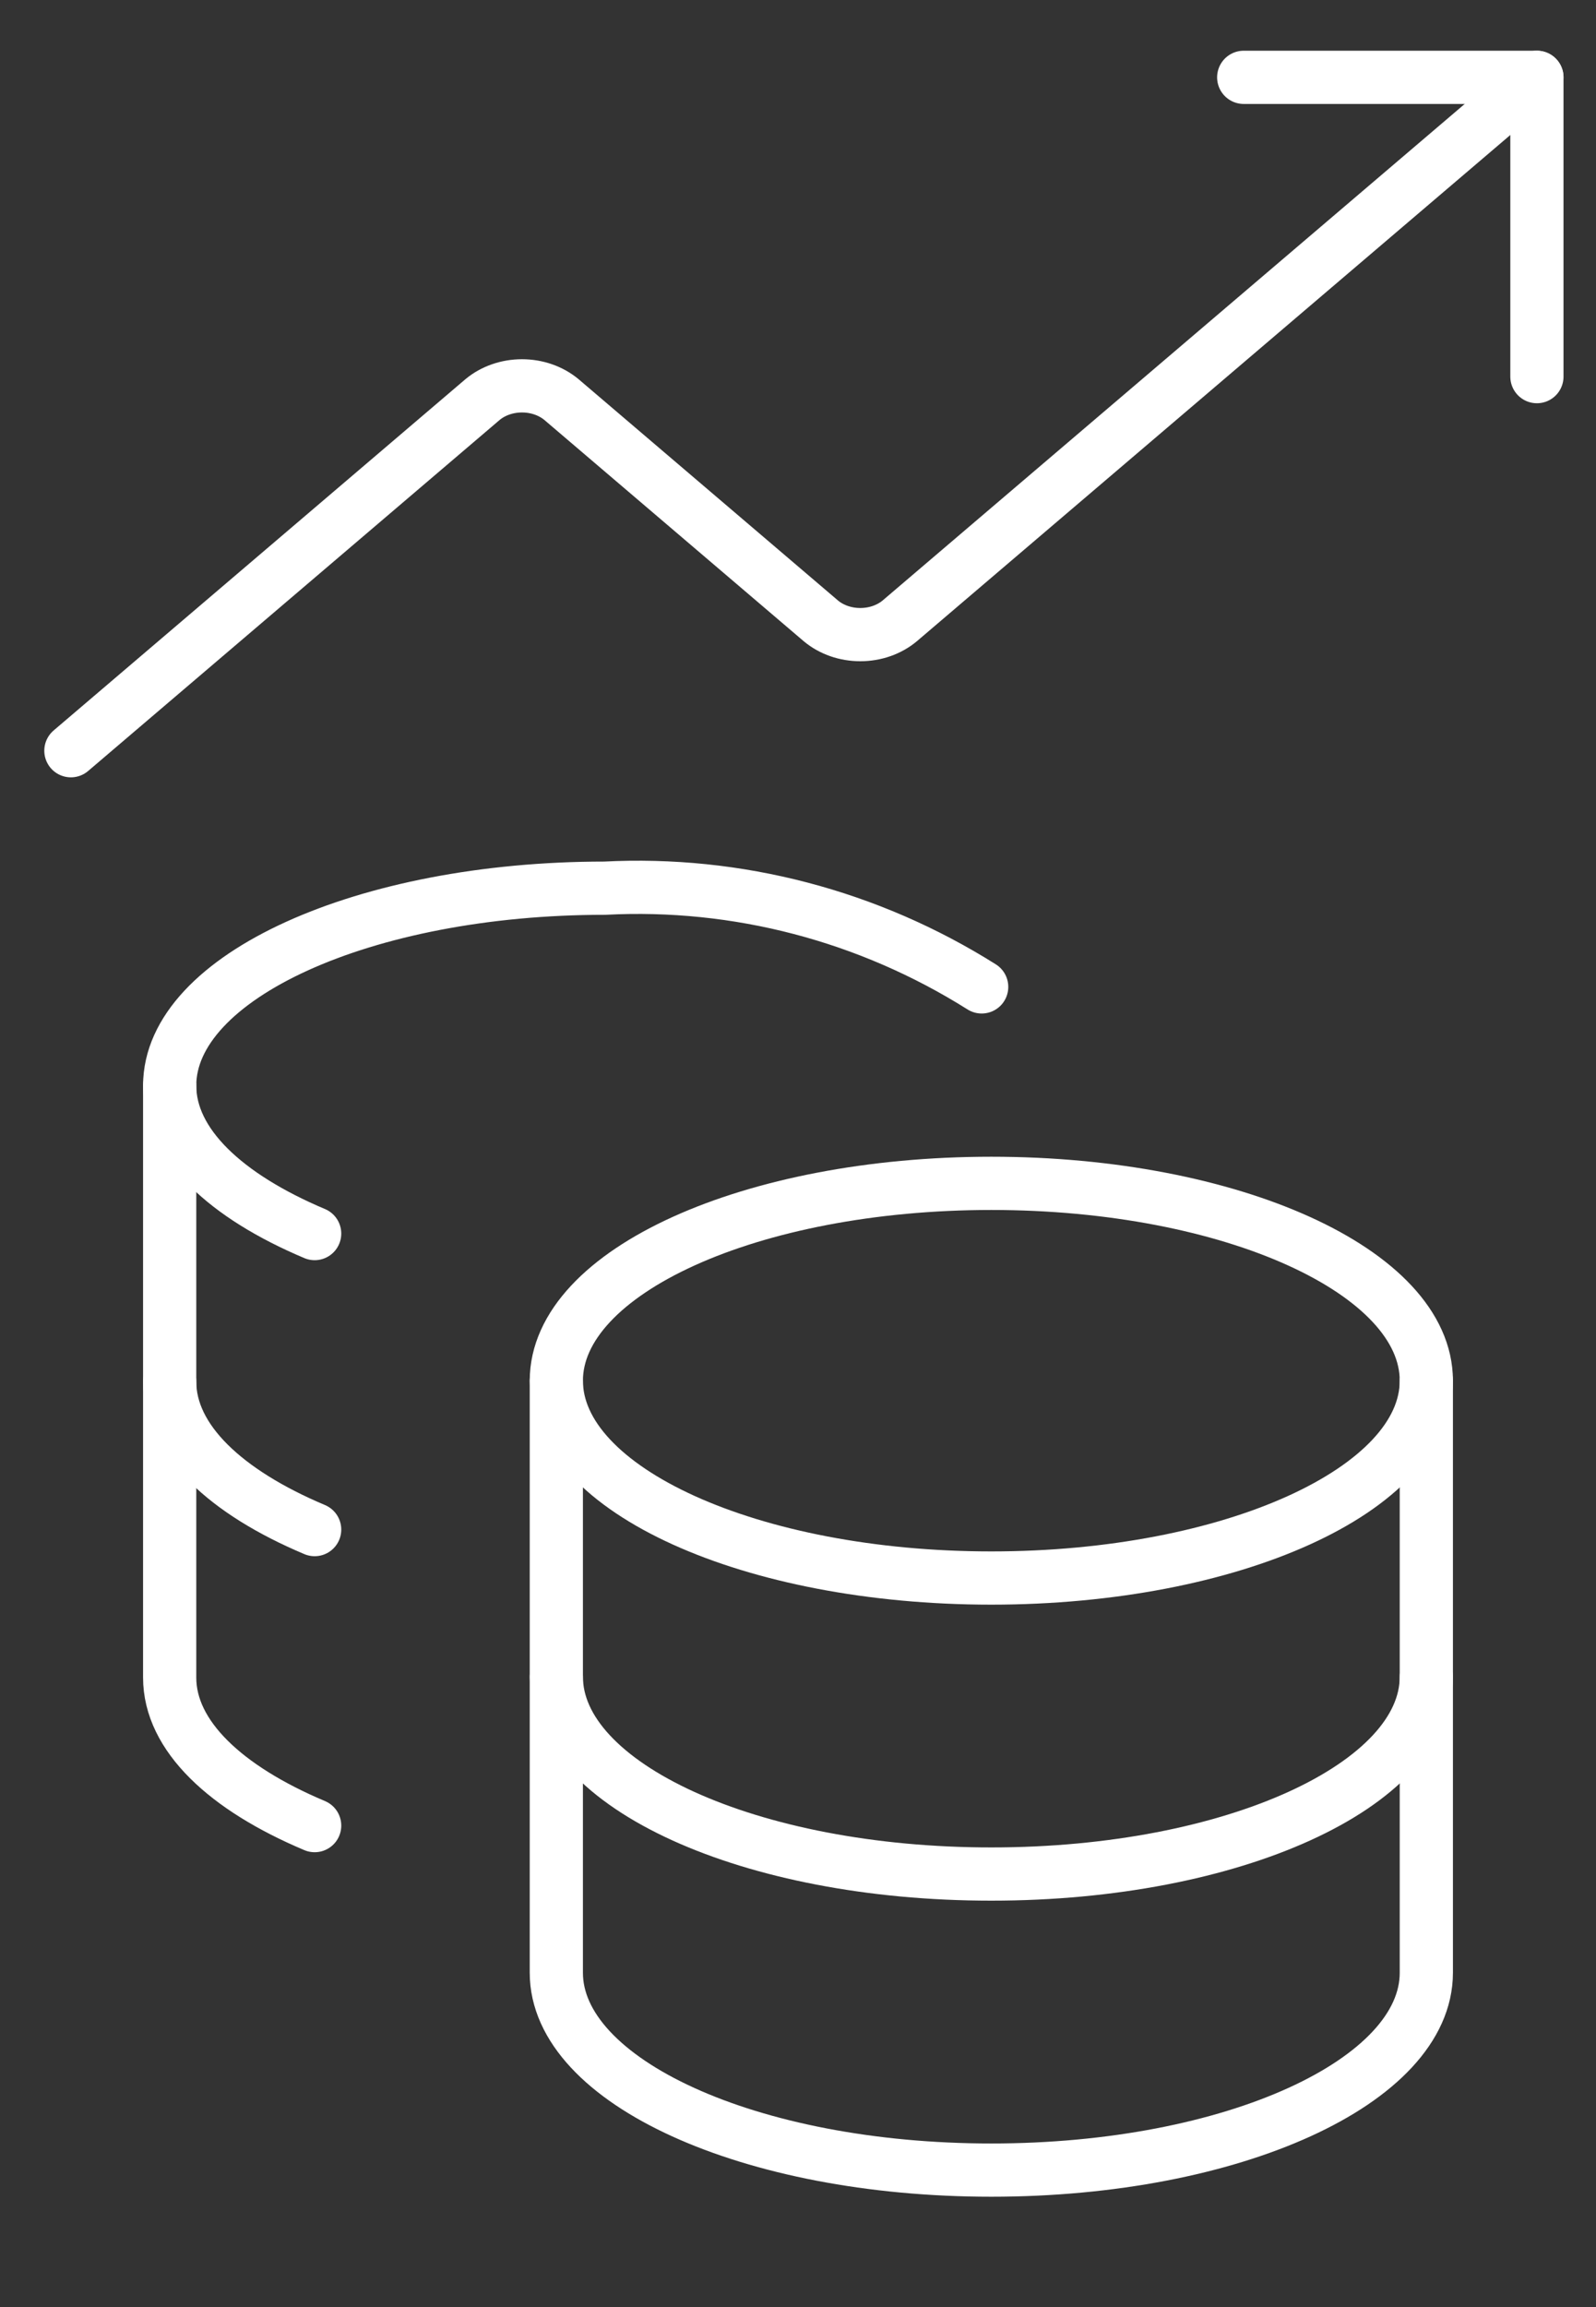
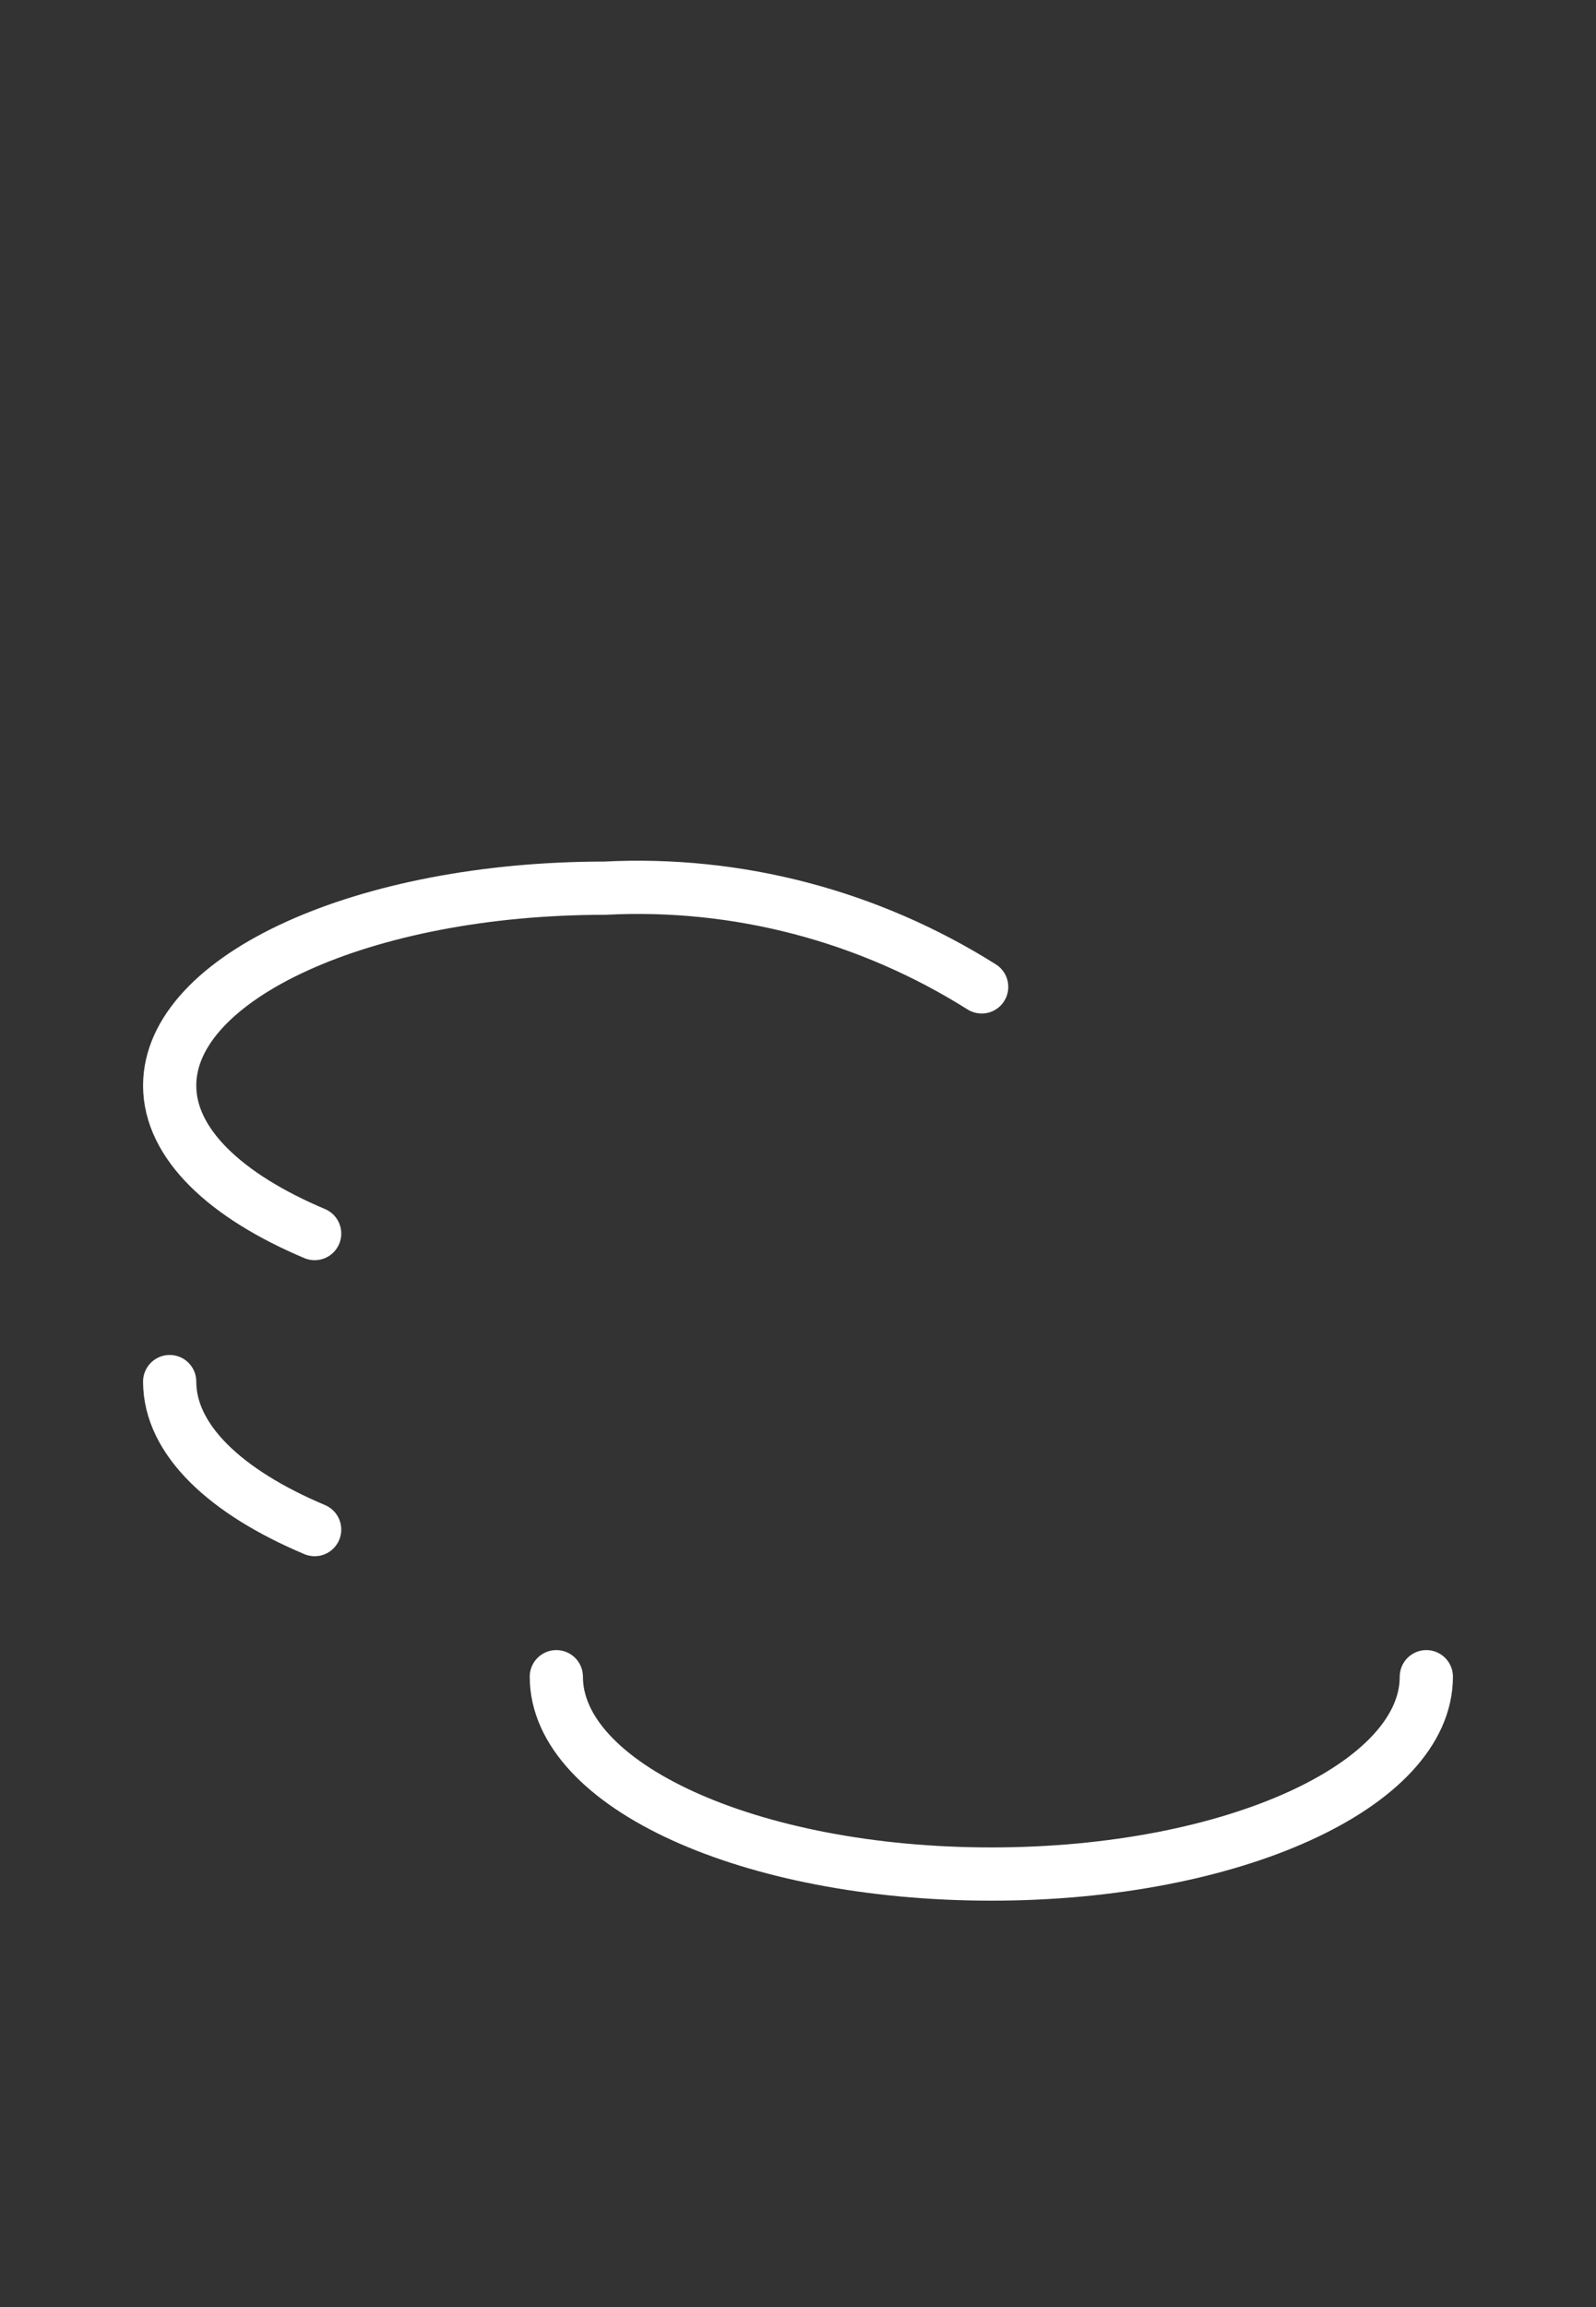
<svg xmlns="http://www.w3.org/2000/svg" width="45" height="65" viewBox="0 0 45 65" fill="none">
  <rect x="0" y="0" width="45" height="65" fill="#333333" stroke="none" />
-   <path d="M27.951 44.46C34.724 44.46 40.216 41.972 40.216 38.9C40.216 35.828 34.724 33.34 27.951 33.34C21.178 33.34 15.686 35.828 15.686 38.9C15.686 41.972 21.178 44.46 27.951 44.46Z" stroke="white" stroke-width="1.5" stroke-linecap="round" stroke-linejoin="round" />
-   <path d="M15.686 38.9V55.581C15.686 58.639 21.137 61.141 27.951 61.141C34.765 61.141 40.216 58.639 40.216 55.581V38.9" stroke="white" stroke-width="1.5" stroke-linecap="round" stroke-linejoin="round" />
  <path d="M40.216 47.24C40.216 50.298 34.765 52.8 27.951 52.8C21.137 52.8 15.686 50.298 15.686 47.24M27.679 27.805C24.494 25.8 20.787 24.83 17.049 25.024C10.262 25.024 4.784 27.526 4.784 30.585C4.784 32.225 6.364 33.698 8.872 34.755" stroke="white" stroke-width="1.5" stroke-linecap="round" stroke-linejoin="round" />
-   <path d="M8.872 51.435C6.364 50.379 4.784 48.906 4.784 47.265V30.585" stroke="white" stroke-width="1.5" stroke-linecap="round" stroke-linejoin="round" />
  <path d="M8.872 43.095C6.364 42.039 4.784 40.565 4.784 38.925" stroke="white" stroke-width="1.5" stroke-linecap="round" stroke-linejoin="round" />
-   <path d="M35.067 2.179H43.334V10.611" stroke="white" stroke-width="1.5" stroke-linecap="round" stroke-linejoin="round" />
-   <path d="M43.334 2.179L25.369 17.492C25.072 17.741 24.673 17.88 24.256 17.88C23.84 17.88 23.441 17.741 23.144 17.492L15.831 11.258C15.533 11.01 15.134 10.871 14.718 10.871C14.302 10.871 13.902 11.01 13.605 11.258L1.999 21.151" stroke="white" stroke-width="1.5" stroke-linecap="round" stroke-linejoin="round" />
</svg>